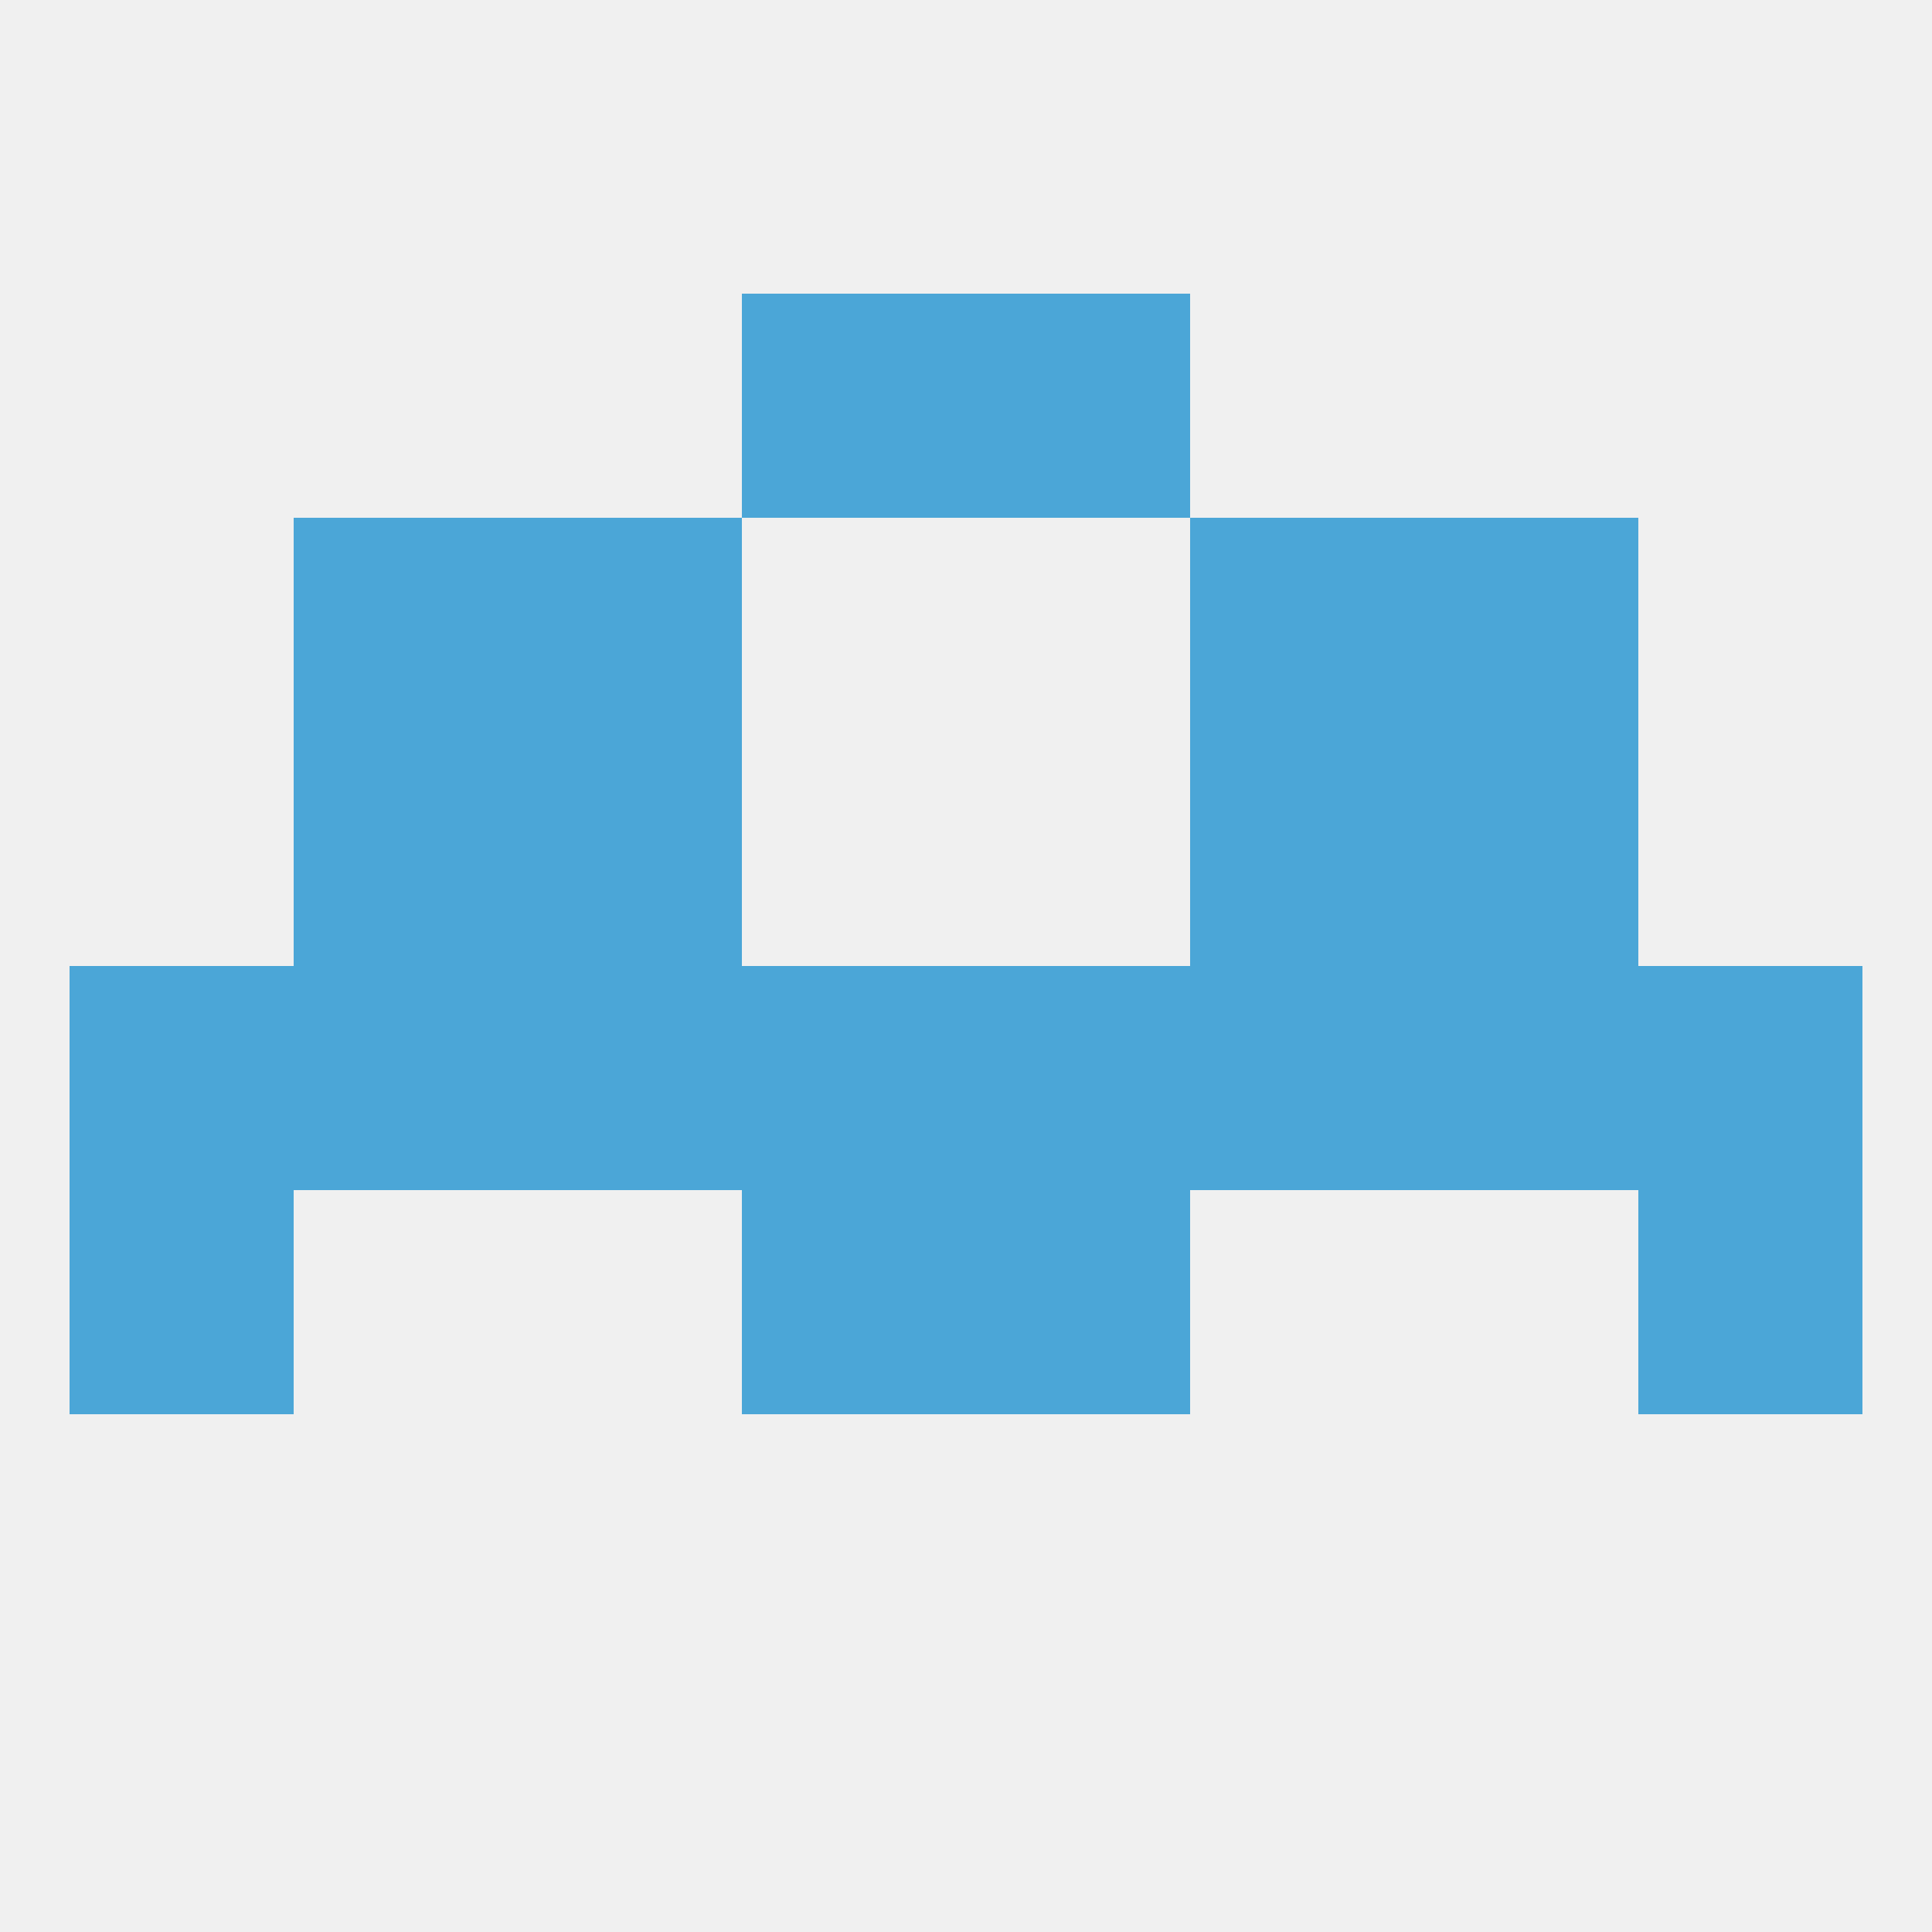
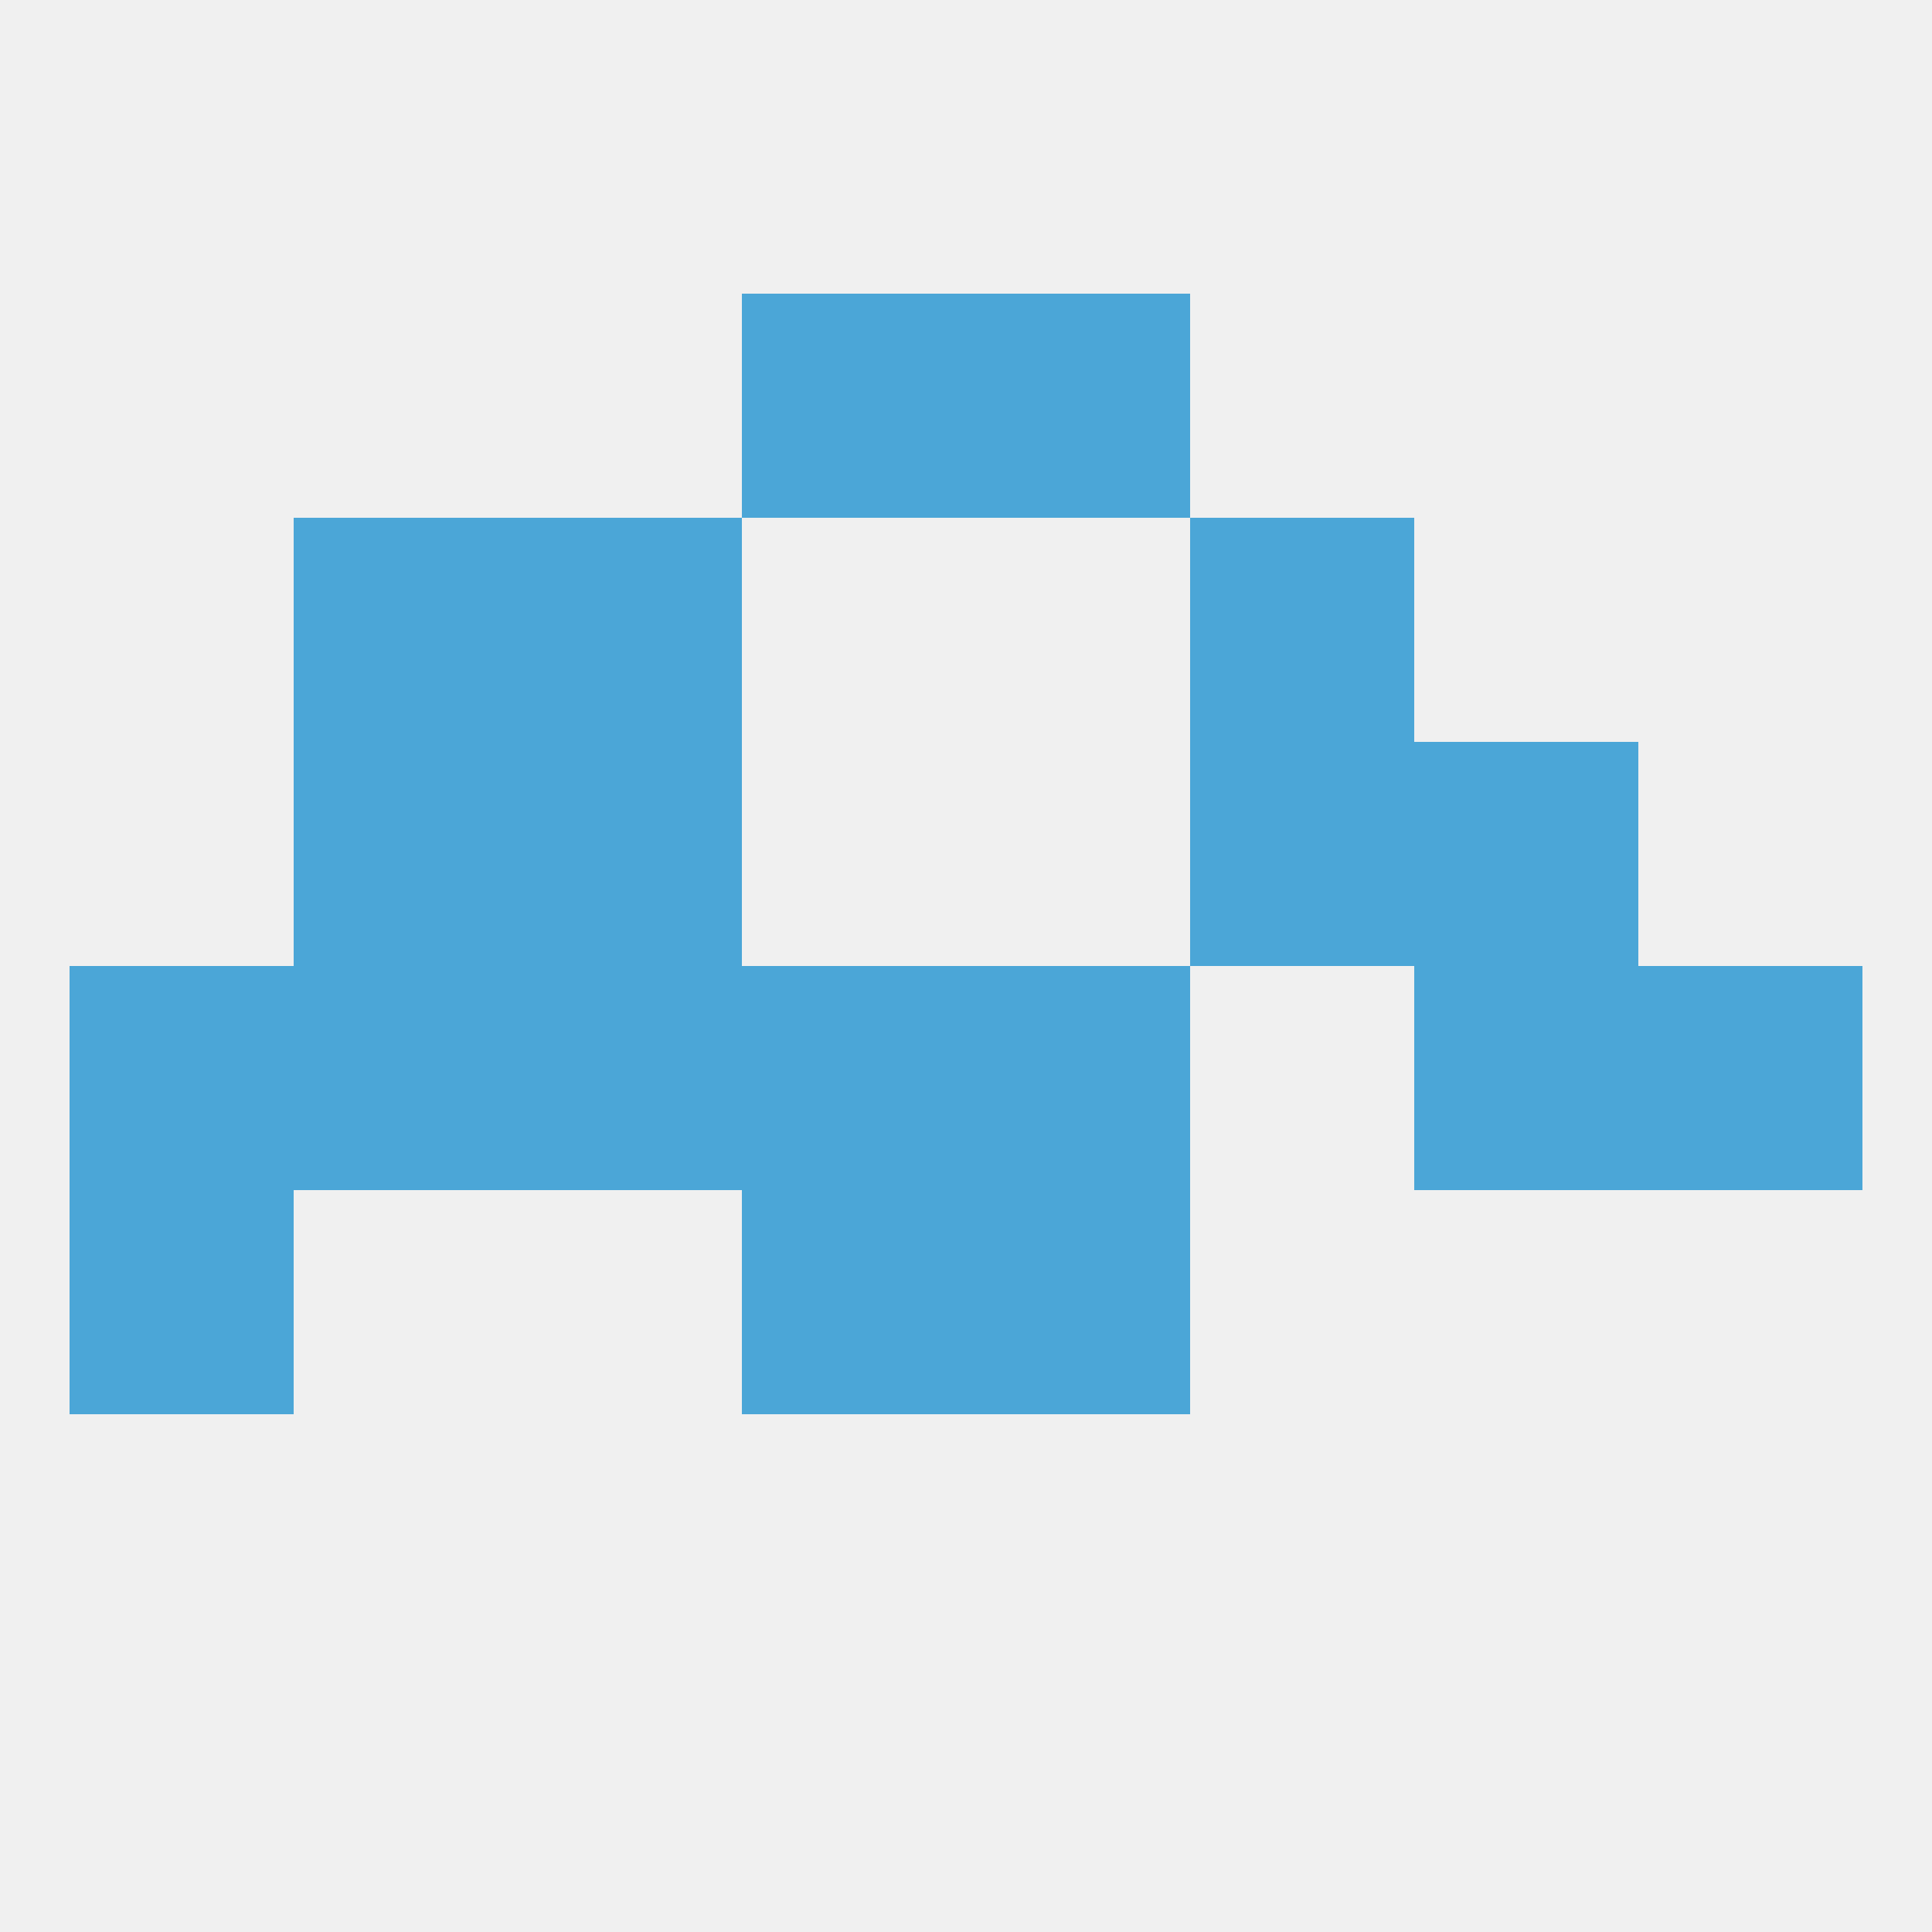
<svg xmlns="http://www.w3.org/2000/svg" version="1.1" baseprofile="full" width="250" height="250" viewBox="0 0 250 250">
  <rect width="100%" height="100%" fill="rgba(240,240,240,255)" />
  <rect x="96" y="154" width="29" height="29" fill="rgba(75,166,215,255)" />
  <rect x="125" y="154" width="29" height="29" fill="rgba(75,166,215,255)" />
  <rect x="9" y="154" width="29" height="29" fill="rgba(75,166,215,255)" />
-   <rect x="212" y="154" width="29" height="29" fill="rgba(75,166,215,255)" />
  <rect x="9" y="125" width="29" height="29" fill="rgba(75,166,215,255)" />
  <rect x="212" y="125" width="29" height="29" fill="rgba(75,166,215,255)" />
  <rect x="96" y="125" width="29" height="29" fill="rgba(75,166,215,255)" />
  <rect x="38" y="125" width="29" height="29" fill="rgba(75,166,215,255)" />
  <rect x="67" y="125" width="29" height="29" fill="rgba(75,166,215,255)" />
-   <rect x="154" y="125" width="29" height="29" fill="rgba(75,166,215,255)" />
  <rect x="125" y="125" width="29" height="29" fill="rgba(75,166,215,255)" />
  <rect x="183" y="125" width="29" height="29" fill="rgba(75,166,215,255)" />
  <rect x="38" y="96" width="29" height="29" fill="rgba(75,166,215,255)" />
  <rect x="183" y="96" width="29" height="29" fill="rgba(75,166,215,255)" />
  <rect x="67" y="96" width="29" height="29" fill="rgba(75,166,215,255)" />
  <rect x="154" y="96" width="29" height="29" fill="rgba(75,166,215,255)" />
-   <rect x="183" y="67" width="29" height="29" fill="rgba(75,166,215,255)" />
  <rect x="67" y="67" width="29" height="29" fill="rgba(75,166,215,255)" />
  <rect x="154" y="67" width="29" height="29" fill="rgba(75,166,215,255)" />
  <rect x="38" y="67" width="29" height="29" fill="rgba(75,166,215,255)" />
  <rect x="96" y="38" width="29" height="29" fill="rgba(75,166,215,255)" />
  <rect x="125" y="38" width="29" height="29" fill="rgba(75,166,215,255)" />
</svg>